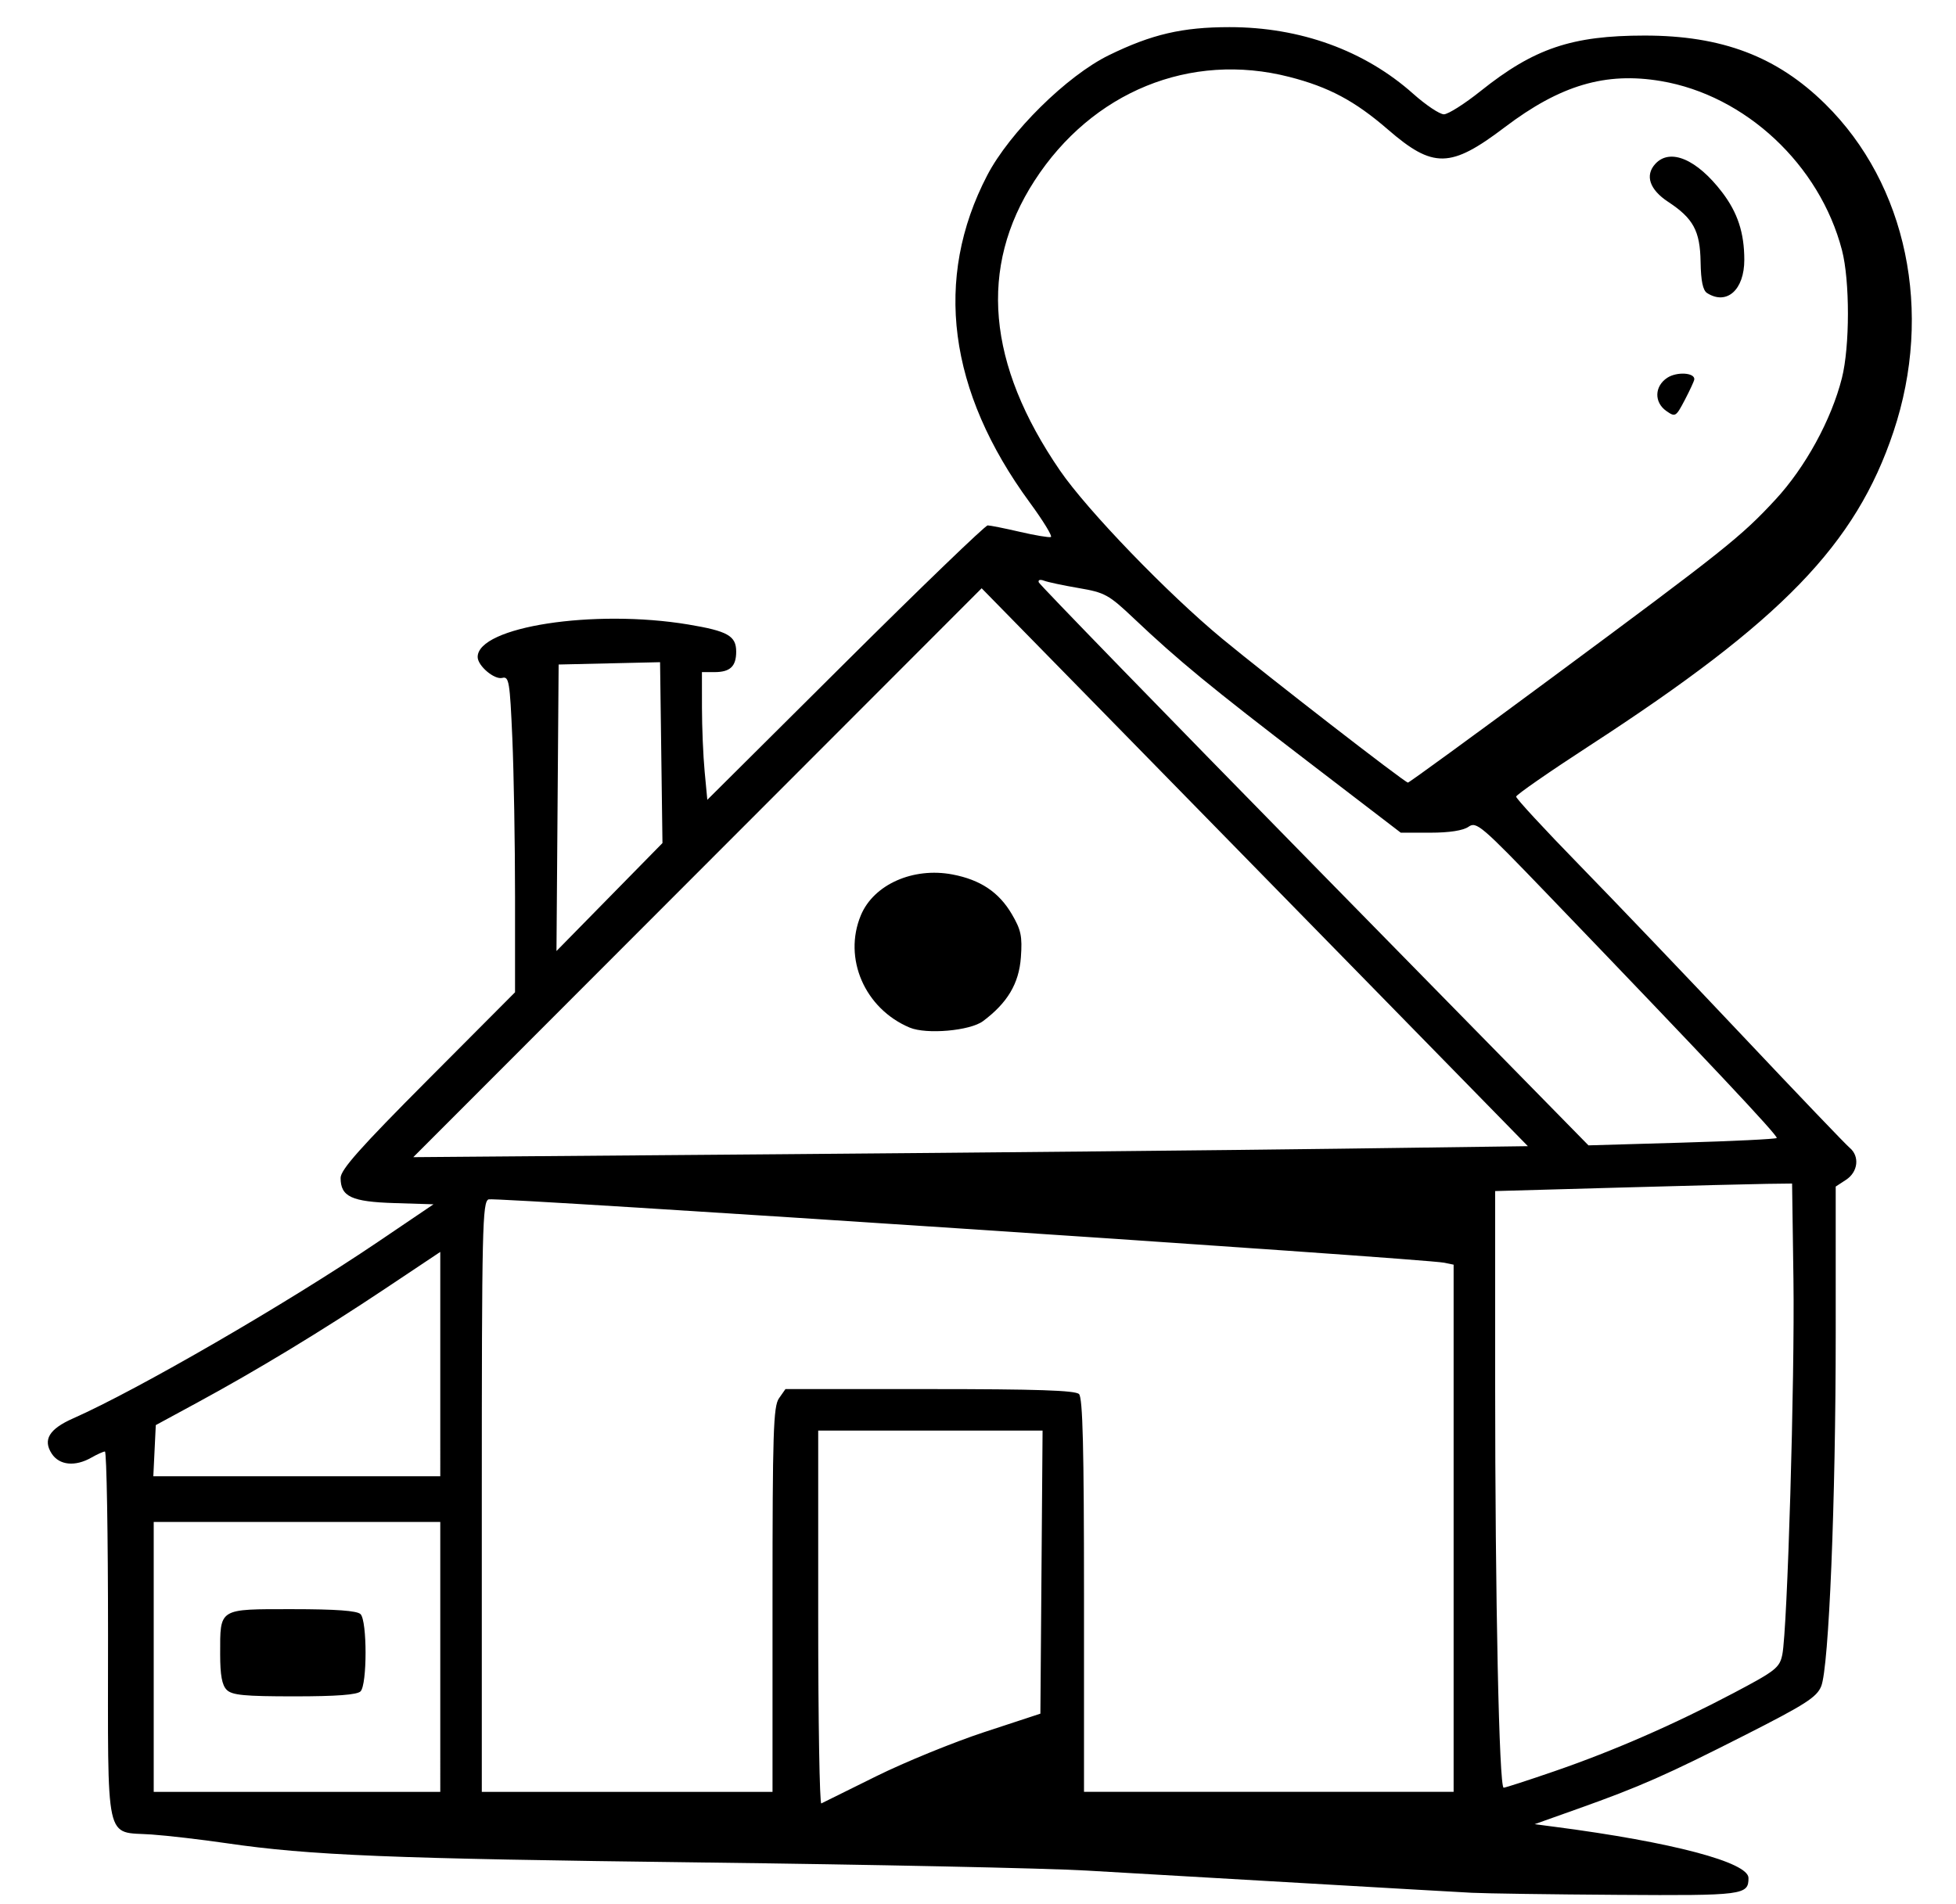
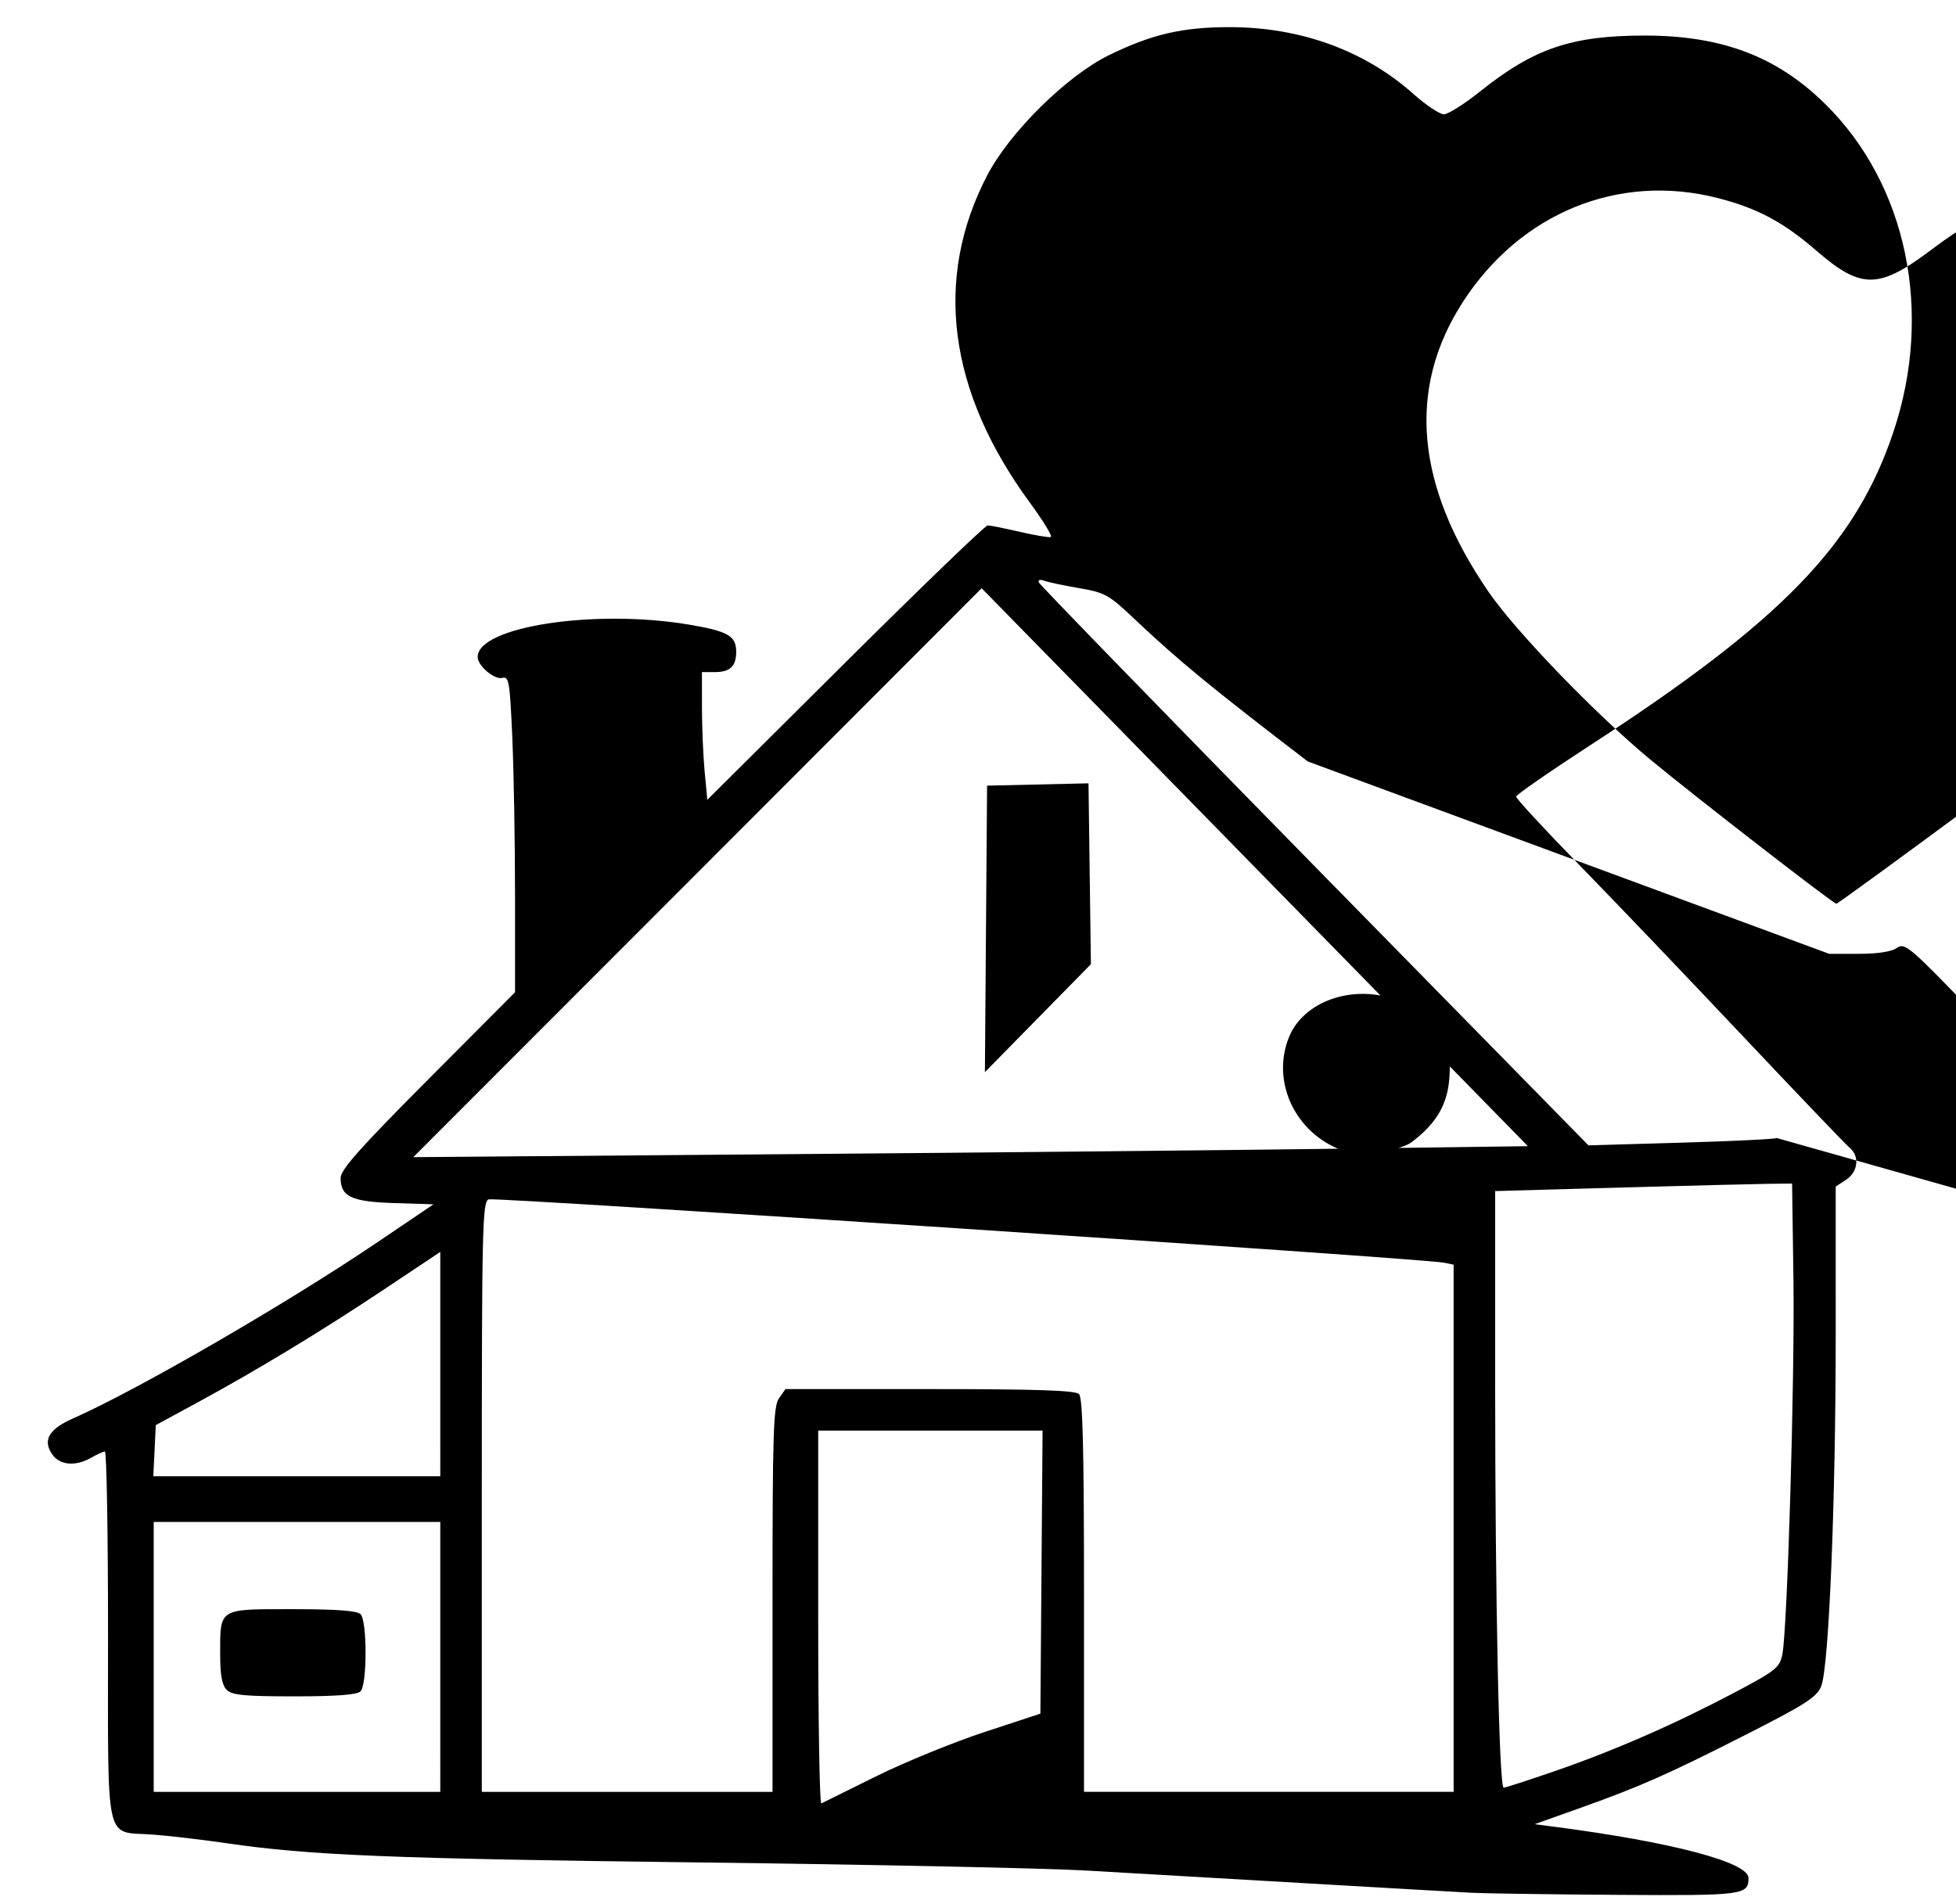
<svg xmlns="http://www.w3.org/2000/svg" xmlns:ns1="http://sodipodi.sourceforge.net/DTD/sodipodi-0.dtd" xmlns:ns2="http://www.inkscape.org/namespaces/inkscape" width="459.193" height="447.081" viewBox="0 0 459.193 447.081" version="1.1" id="svg1" xml:space="preserve" ns1:docname="home.svg" ns2:version="1.3.2 (091e20ef0f, 2023-11-25)">
  <defs id="defs1" />
-   <path style="fill:#000000;stroke-width:0.975" d="m 345.64,444.441 c -3.217,-0.166 -20.986,-1.184 -39.486,-2.262 -18.5,-1.078 -41.534,-2.413 -51.186,-2.966 -9.652,-0.553 -50.235,-1.405 -90.185,-1.893 -73.184,-0.894 -91.981,-1.656 -111.634,-4.526 -5.899,-0.861 -13.796,-1.78 -17.55,-2.042 -11.114,-0.774 -10.237,3.228 -10.237,-46.729 0,-23.779 -0.329,-43.22 -0.731,-43.201 -0.402,0.019 -1.828,0.662 -3.169,1.428 -3.811,2.179 -7.523,1.816 -9.309,-0.91 -2.143,-3.271 -0.614,-5.804 5.006,-8.289 15.201,-6.724 50.226,-27.006 71.513,-41.411 l 13.099,-8.864 -9.165,-0.283 c -10.086,-0.312 -12.644,-1.507 -12.644,-5.91 0,-1.923 4.586,-7.083 20.474,-23.034 l 20.474,-20.555 v -22.484 c 0,-12.366 -0.285,-29.076 -0.634,-37.134 -0.577,-13.325 -0.789,-14.609 -2.347,-14.202 -1.861,0.487 -5.793,-2.845 -5.793,-4.908 0,-7.103 27.295,-11.314 49.45,-7.628 9.257,1.54 11.242,2.665 11.242,6.372 0,3.464 -1.421,4.807 -5.086,4.807 h -2.957 l 0.007,8.369 c 0.004,4.603 0.288,11.349 0.632,14.992 l 0.625,6.623 32.388,-32.216 c 17.813,-17.719 32.857,-32.216 33.431,-32.216 0.574,0 3.97,0.679 7.547,1.508 3.577,0.83 6.855,1.378 7.284,1.219 0.429,-0.159 -1.794,-3.8 -4.941,-8.089 -19.19,-26.164 -22.628,-52.567 -10.003,-76.828 5.263,-10.115 18.716,-23.4 28.576,-28.219 10.059,-4.917 17.242,-6.587 28.323,-6.587 16.606,0 31.699,5.478 43.106,15.645 2.98,2.656 6.226,4.827 7.213,4.824 0.987,-0.003 4.865,-2.461 8.619,-5.462 12.538,-10.025 21.415,-13.028 38.511,-13.028 18.127,0 31.05,4.9 42.388,16.071 19.178,18.897 25.417,48.867 16.021,76.96 -8.851,26.461 -26.156,44.345 -71.277,73.661 -9.491,6.166 -17.278,11.57 -17.306,12.009 -0.028,0.439 6.661,7.678 14.865,16.087 8.203,8.409 25.465,26.477 38.359,40.151 12.894,13.674 24.171,25.464 25.059,26.2 2.406,1.993 2.003,5.675 -0.823,7.526 l -2.437,1.597 0.003,34.256 c 0.004,39.672 -1.596,78.661 -3.41,83.084 -1.048,2.557 -3.684,4.25 -17.681,11.359 -18.64,9.468 -24.844,12.206 -39.361,17.375 l -10.237,3.645 4.875,0.636 c 27.409,3.575 45.336,8.319 45.336,11.997 0,4.005 -1.139,4.152 -30.663,3.96 -15.578,-0.101 -30.955,-0.32 -34.173,-0.486 z m -139.909,-27.38 c 6.703,-3.315 18.11,-7.975 25.349,-10.355 l 13.162,-4.328 0.257,-33.232 0.257,-33.232 h -26.337 -26.337 v 43.955 c 0,24.175 0.329,43.789 0.731,43.587 0.402,-0.202 6.215,-3.08 12.918,-6.395 z M 103.359,389.051 V 357.364 H 69.722 36.086 v 31.687 31.687 h 33.637 33.637 z m -50.141,7.73 c -1.101,-1.101 -1.532,-3.452 -1.532,-8.351 0,-10.906 -0.502,-10.591 16.901,-10.591 10.276,0 15.245,0.362 16.053,1.17 1.572,1.572 1.572,16.562 0,18.134 -0.804,0.804 -5.661,1.17 -15.53,1.17 -11.755,0 -14.638,-0.278 -15.892,-1.532 z M 181.357,375.618 c 0,-39.259 0.197,-45.401 1.518,-47.286 l 1.518,-2.167 h 33.874 c 25.046,0 34.179,0.305 35.044,1.17 0.877,0.877 1.17,12.718 1.17,47.286 v 46.116 h 43.386 43.386 v -61.892 -61.892 l -2.194,-0.456 c -4.755,-0.989 -222.856,-15.454 -224.353,-14.88 -1.459,0.56 -1.597,6.612 -1.597,69.867 v 69.254 h 34.124 34.124 z m 183.621,40.259 c 13.891,-4.79 28.024,-10.963 42.057,-18.372 9.832,-5.191 10.752,-5.918 11.384,-9.001 1.196,-5.833 2.943,-64.83 2.612,-88.177 l -0.318,-22.424 -5.85,0.071 c -3.217,0.039 -18.902,0.437 -34.855,0.884 l -29.005,0.813 v 45.025 c 0,50.706 0.932,95.065 1.998,95.065 0.391,0 5.781,-1.748 11.978,-3.885 z M 103.359,320.298 v -26.342 l -12.918,8.62 c -14.815,9.886 -30.086,19.147 -44.118,26.757 l -9.75,5.288 -0.29,6.009 -0.29,6.009 h 33.683 33.683 z m 210.78,-50.569 44.547,-0.6 -37.673,-38.511 c -20.72,-21.181 -49.573,-50.656 -64.117,-65.5 l -26.443,-26.988 -66.716,66.79 -66.716,66.79 86.285,-0.691 c 47.457,-0.38 106.331,-0.961 130.832,-1.291 z M 213.56,241.285 c -10.551,-4.438 -15.686,-16.266 -11.457,-26.387 3.013,-7.21 12.249,-11.322 21.494,-9.569 6.557,1.244 10.917,4.159 13.944,9.324 2.167,3.698 2.481,5.197 2.124,10.137 -0.445,6.146 -3.139,10.683 -8.895,14.981 -3.038,2.268 -13.275,3.168 -17.21,1.513 z m 203.546,25.927 c 0.43,-0.43 -16.133,-18.045 -53.816,-57.235 -15.594,-16.218 -16.682,-17.147 -18.544,-15.843 -1.261,0.883 -4.502,1.385 -8.94,1.385 h -6.962 L 307.018,178.797 c -22.875,-17.525 -30.364,-23.685 -40.838,-33.594 -5.895,-5.577 -6.796,-6.073 -12.909,-7.116 -3.614,-0.617 -7.294,-1.398 -8.177,-1.737 -0.921,-0.353 -1.445,-0.186 -1.229,0.392 0.207,0.554 29.328,30.525 64.712,66.602 l 64.335,65.594 21.869,-0.636 c 12.028,-0.35 22.074,-0.841 22.324,-1.091 z m -261.866,-90.491 -0.281,-21.235 -11.906,0.273 -11.906,0.273 -0.254,33.637 -0.254,33.637 12.441,-12.675 12.441,-12.675 z m 209.003,-17.536 c 40.723,-30.152 44.485,-33.149 52.544,-41.853 7.041,-7.605 13.135,-18.74 15.616,-28.534 1.882,-7.43 1.893,-22.876 0.02,-30.065 -5.224,-20.057 -22.668,-36.353 -42.494,-39.697 -13.004,-2.193 -23.629,0.95 -36.688,10.853 -12.718,9.645 -16.794,9.72 -27.432,0.507 -7.745,-6.707 -13.86,-9.968 -23.152,-12.344 -23.215,-5.937 -46.278,3.472 -59.804,24.401 -13.142,20.333 -11.14,43.057 5.995,68.038 6.398,9.327 25.28,28.901 38.1,39.497 10.7,8.843 42.811,33.727 43.579,33.771 0.268,0.015 15.44,-11.043 33.715,-24.574 z m 26.956,-62.678 c -2.917,-2.043 -2.811,-5.822 0.218,-7.806 2.231,-1.462 6.446,-1.217 6.341,0.368 -0.024,0.366 -1.021,2.532 -2.215,4.813 -2.096,4.004 -2.246,4.095 -4.343,2.626 z m 9.564,-27.692 c -0.995,-0.63 -1.457,-2.838 -1.53,-7.317 -0.119,-7.287 -1.698,-10.209 -7.628,-14.113 -4.336,-2.855 -5.471,-6.18 -3.03,-8.877 3.459,-3.822 9.774,-1.15 15.728,6.656 3.628,4.757 5.186,9.505 5.193,15.834 0.009,7.054 -4.11,10.74 -8.733,7.816 z" id="path2" />
+   <path style="fill:#000000;stroke-width:0.975" d="m 345.64,444.441 c -3.217,-0.166 -20.986,-1.184 -39.486,-2.262 -18.5,-1.078 -41.534,-2.413 -51.186,-2.966 -9.652,-0.553 -50.235,-1.405 -90.185,-1.893 -73.184,-0.894 -91.981,-1.656 -111.634,-4.526 -5.899,-0.861 -13.796,-1.78 -17.55,-2.042 -11.114,-0.774 -10.237,3.228 -10.237,-46.729 0,-23.779 -0.329,-43.22 -0.731,-43.201 -0.402,0.019 -1.828,0.662 -3.169,1.428 -3.811,2.179 -7.523,1.816 -9.309,-0.91 -2.143,-3.271 -0.614,-5.804 5.006,-8.289 15.201,-6.724 50.226,-27.006 71.513,-41.411 l 13.099,-8.864 -9.165,-0.283 c -10.086,-0.312 -12.644,-1.507 -12.644,-5.91 0,-1.923 4.586,-7.083 20.474,-23.034 l 20.474,-20.555 v -22.484 c 0,-12.366 -0.285,-29.076 -0.634,-37.134 -0.577,-13.325 -0.789,-14.609 -2.347,-14.202 -1.861,0.487 -5.793,-2.845 -5.793,-4.908 0,-7.103 27.295,-11.314 49.45,-7.628 9.257,1.54 11.242,2.665 11.242,6.372 0,3.464 -1.421,4.807 -5.086,4.807 h -2.957 l 0.007,8.369 c 0.004,4.603 0.288,11.349 0.632,14.992 l 0.625,6.623 32.388,-32.216 c 17.813,-17.719 32.857,-32.216 33.431,-32.216 0.574,0 3.97,0.679 7.547,1.508 3.577,0.83 6.855,1.378 7.284,1.219 0.429,-0.159 -1.794,-3.8 -4.941,-8.089 -19.19,-26.164 -22.628,-52.567 -10.003,-76.828 5.263,-10.115 18.716,-23.4 28.576,-28.219 10.059,-4.917 17.242,-6.587 28.323,-6.587 16.606,0 31.699,5.478 43.106,15.645 2.98,2.656 6.226,4.827 7.213,4.824 0.987,-0.003 4.865,-2.461 8.619,-5.462 12.538,-10.025 21.415,-13.028 38.511,-13.028 18.127,0 31.05,4.9 42.388,16.071 19.178,18.897 25.417,48.867 16.021,76.96 -8.851,26.461 -26.156,44.345 -71.277,73.661 -9.491,6.166 -17.278,11.57 -17.306,12.009 -0.028,0.439 6.661,7.678 14.865,16.087 8.203,8.409 25.465,26.477 38.359,40.151 12.894,13.674 24.171,25.464 25.059,26.2 2.406,1.993 2.003,5.675 -0.823,7.526 l -2.437,1.597 0.003,34.256 c 0.004,39.672 -1.596,78.661 -3.41,83.084 -1.048,2.557 -3.684,4.25 -17.681,11.359 -18.64,9.468 -24.844,12.206 -39.361,17.375 l -10.237,3.645 4.875,0.636 c 27.409,3.575 45.336,8.319 45.336,11.997 0,4.005 -1.139,4.152 -30.663,3.96 -15.578,-0.101 -30.955,-0.32 -34.173,-0.486 z m -139.909,-27.38 c 6.703,-3.315 18.11,-7.975 25.349,-10.355 l 13.162,-4.328 0.257,-33.232 0.257,-33.232 h -26.337 -26.337 v 43.955 c 0,24.175 0.329,43.789 0.731,43.587 0.402,-0.202 6.215,-3.08 12.918,-6.395 z M 103.359,389.051 V 357.364 H 69.722 36.086 v 31.687 31.687 h 33.637 33.637 z m -50.141,7.73 c -1.101,-1.101 -1.532,-3.452 -1.532,-8.351 0,-10.906 -0.502,-10.591 16.901,-10.591 10.276,0 15.245,0.362 16.053,1.17 1.572,1.572 1.572,16.562 0,18.134 -0.804,0.804 -5.661,1.17 -15.53,1.17 -11.755,0 -14.638,-0.278 -15.892,-1.532 z M 181.357,375.618 c 0,-39.259 0.197,-45.401 1.518,-47.286 l 1.518,-2.167 h 33.874 c 25.046,0 34.179,0.305 35.044,1.17 0.877,0.877 1.17,12.718 1.17,47.286 v 46.116 h 43.386 43.386 v -61.892 -61.892 l -2.194,-0.456 c -4.755,-0.989 -222.856,-15.454 -224.353,-14.88 -1.459,0.56 -1.597,6.612 -1.597,69.867 v 69.254 h 34.124 34.124 z m 183.621,40.259 c 13.891,-4.79 28.024,-10.963 42.057,-18.372 9.832,-5.191 10.752,-5.918 11.384,-9.001 1.196,-5.833 2.943,-64.83 2.612,-88.177 l -0.318,-22.424 -5.85,0.071 c -3.217,0.039 -18.902,0.437 -34.855,0.884 l -29.005,0.813 v 45.025 c 0,50.706 0.932,95.065 1.998,95.065 0.391,0 5.781,-1.748 11.978,-3.885 z M 103.359,320.298 v -26.342 l -12.918,8.62 c -14.815,9.886 -30.086,19.147 -44.118,26.757 l -9.75,5.288 -0.29,6.009 -0.29,6.009 h 33.683 33.683 z m 210.78,-50.569 44.547,-0.6 -37.673,-38.511 c -20.72,-21.181 -49.573,-50.656 -64.117,-65.5 l -26.443,-26.988 -66.716,66.79 -66.716,66.79 86.285,-0.691 c 47.457,-0.38 106.331,-0.961 130.832,-1.291 z c -10.551,-4.438 -15.686,-16.266 -11.457,-26.387 3.013,-7.21 12.249,-11.322 21.494,-9.569 6.557,1.244 10.917,4.159 13.944,9.324 2.167,3.698 2.481,5.197 2.124,10.137 -0.445,6.146 -3.139,10.683 -8.895,14.981 -3.038,2.268 -13.275,3.168 -17.21,1.513 z m 203.546,25.927 c 0.43,-0.43 -16.133,-18.045 -53.816,-57.235 -15.594,-16.218 -16.682,-17.147 -18.544,-15.843 -1.261,0.883 -4.502,1.385 -8.94,1.385 h -6.962 L 307.018,178.797 c -22.875,-17.525 -30.364,-23.685 -40.838,-33.594 -5.895,-5.577 -6.796,-6.073 -12.909,-7.116 -3.614,-0.617 -7.294,-1.398 -8.177,-1.737 -0.921,-0.353 -1.445,-0.186 -1.229,0.392 0.207,0.554 29.328,30.525 64.712,66.602 l 64.335,65.594 21.869,-0.636 c 12.028,-0.35 22.074,-0.841 22.324,-1.091 z m -261.866,-90.491 -0.281,-21.235 -11.906,0.273 -11.906,0.273 -0.254,33.637 -0.254,33.637 12.441,-12.675 12.441,-12.675 z m 209.003,-17.536 c 40.723,-30.152 44.485,-33.149 52.544,-41.853 7.041,-7.605 13.135,-18.74 15.616,-28.534 1.882,-7.43 1.893,-22.876 0.02,-30.065 -5.224,-20.057 -22.668,-36.353 -42.494,-39.697 -13.004,-2.193 -23.629,0.95 -36.688,10.853 -12.718,9.645 -16.794,9.72 -27.432,0.507 -7.745,-6.707 -13.86,-9.968 -23.152,-12.344 -23.215,-5.937 -46.278,3.472 -59.804,24.401 -13.142,20.333 -11.14,43.057 5.995,68.038 6.398,9.327 25.28,28.901 38.1,39.497 10.7,8.843 42.811,33.727 43.579,33.771 0.268,0.015 15.44,-11.043 33.715,-24.574 z m 26.956,-62.678 c -2.917,-2.043 -2.811,-5.822 0.218,-7.806 2.231,-1.462 6.446,-1.217 6.341,0.368 -0.024,0.366 -1.021,2.532 -2.215,4.813 -2.096,4.004 -2.246,4.095 -4.343,2.626 z m 9.564,-27.692 c -0.995,-0.63 -1.457,-2.838 -1.53,-7.317 -0.119,-7.287 -1.698,-10.209 -7.628,-14.113 -4.336,-2.855 -5.471,-6.18 -3.03,-8.877 3.459,-3.822 9.774,-1.15 15.728,6.656 3.628,4.757 5.186,9.505 5.193,15.834 0.009,7.054 -4.11,10.74 -8.733,7.816 z" id="path2" />
</svg>